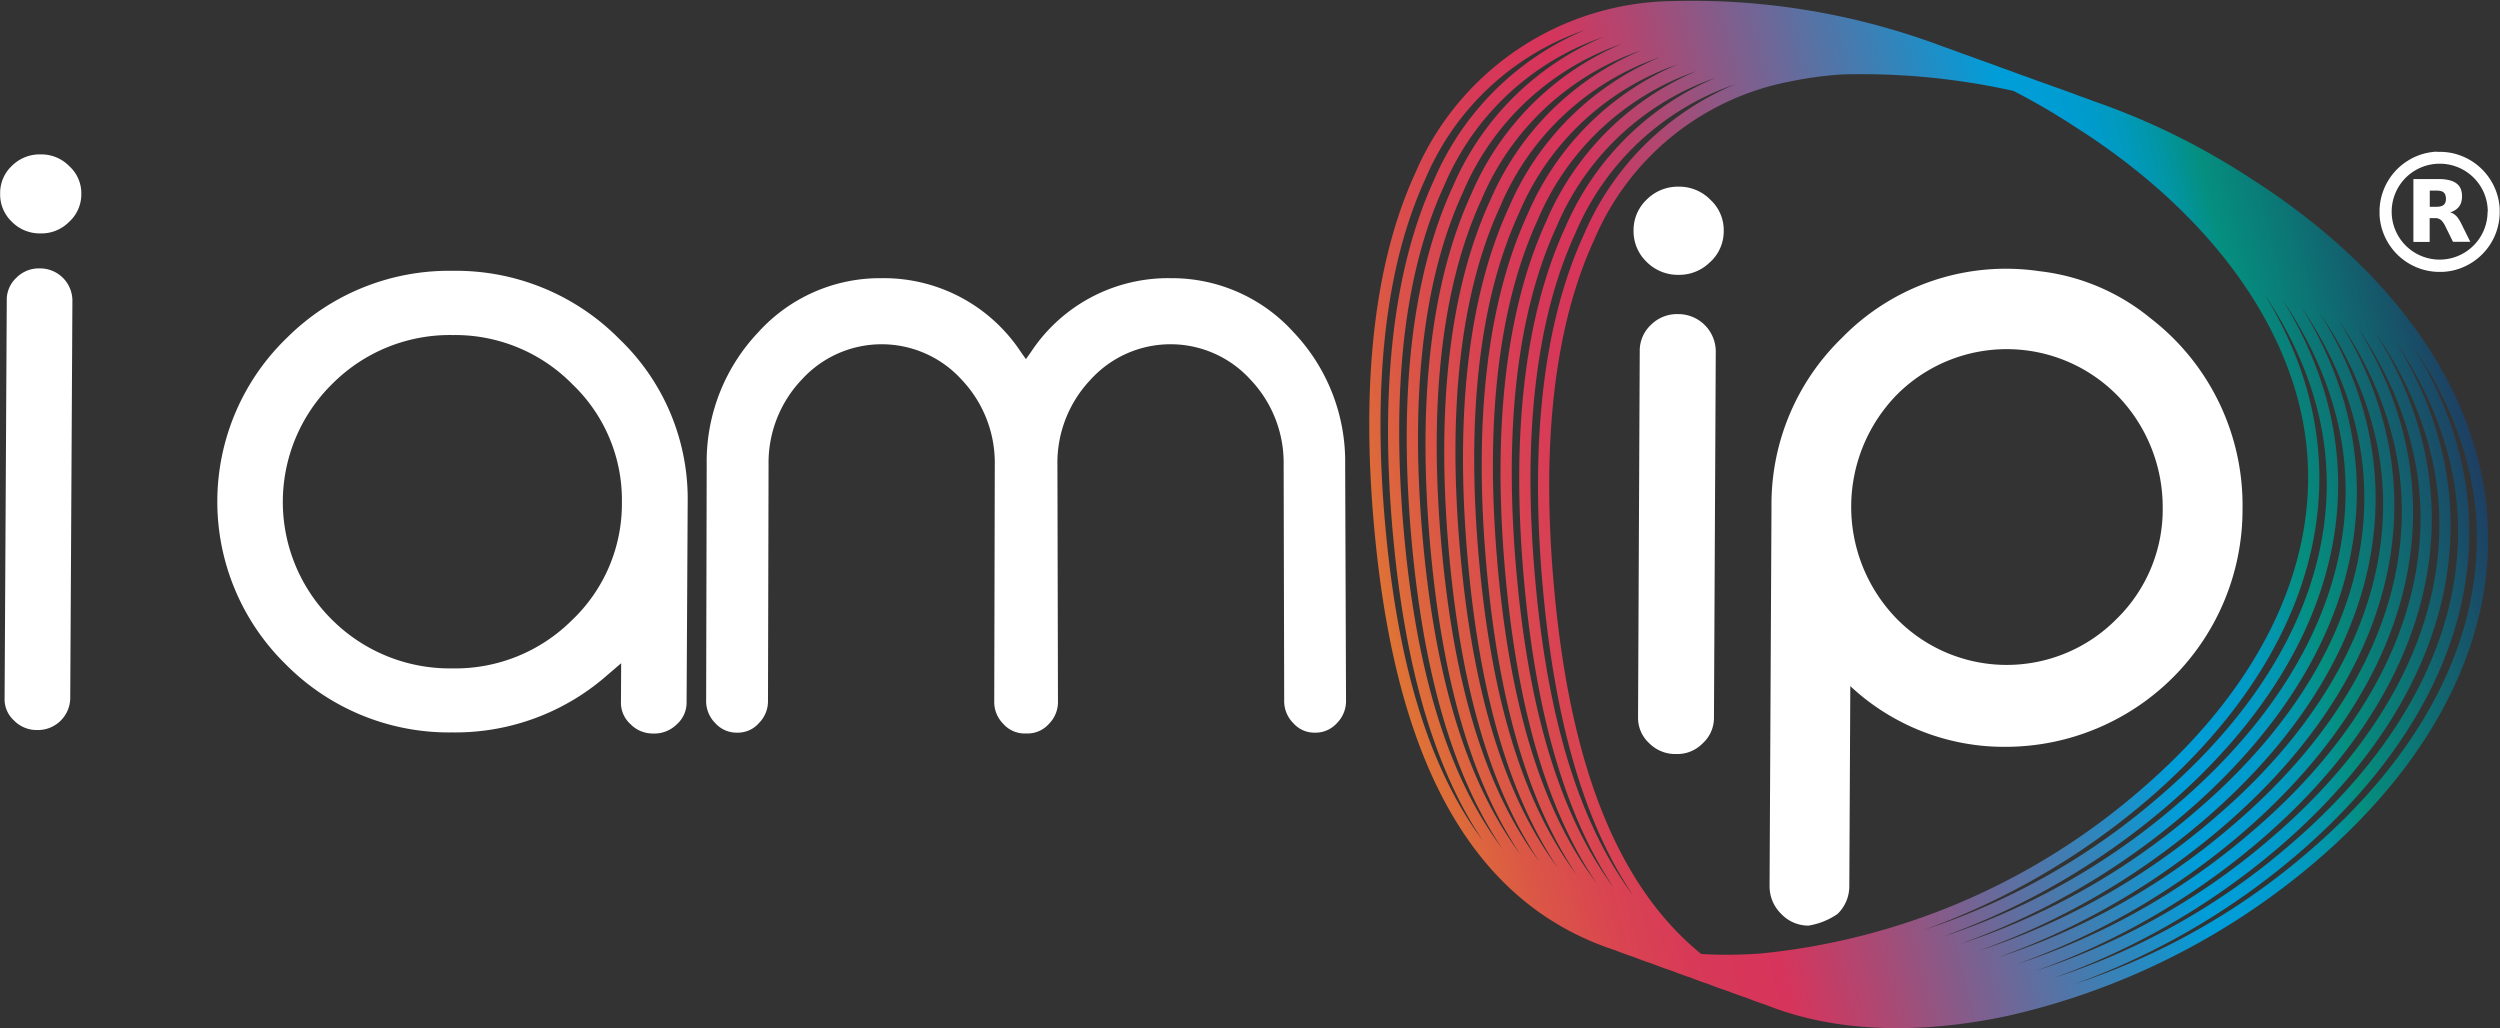
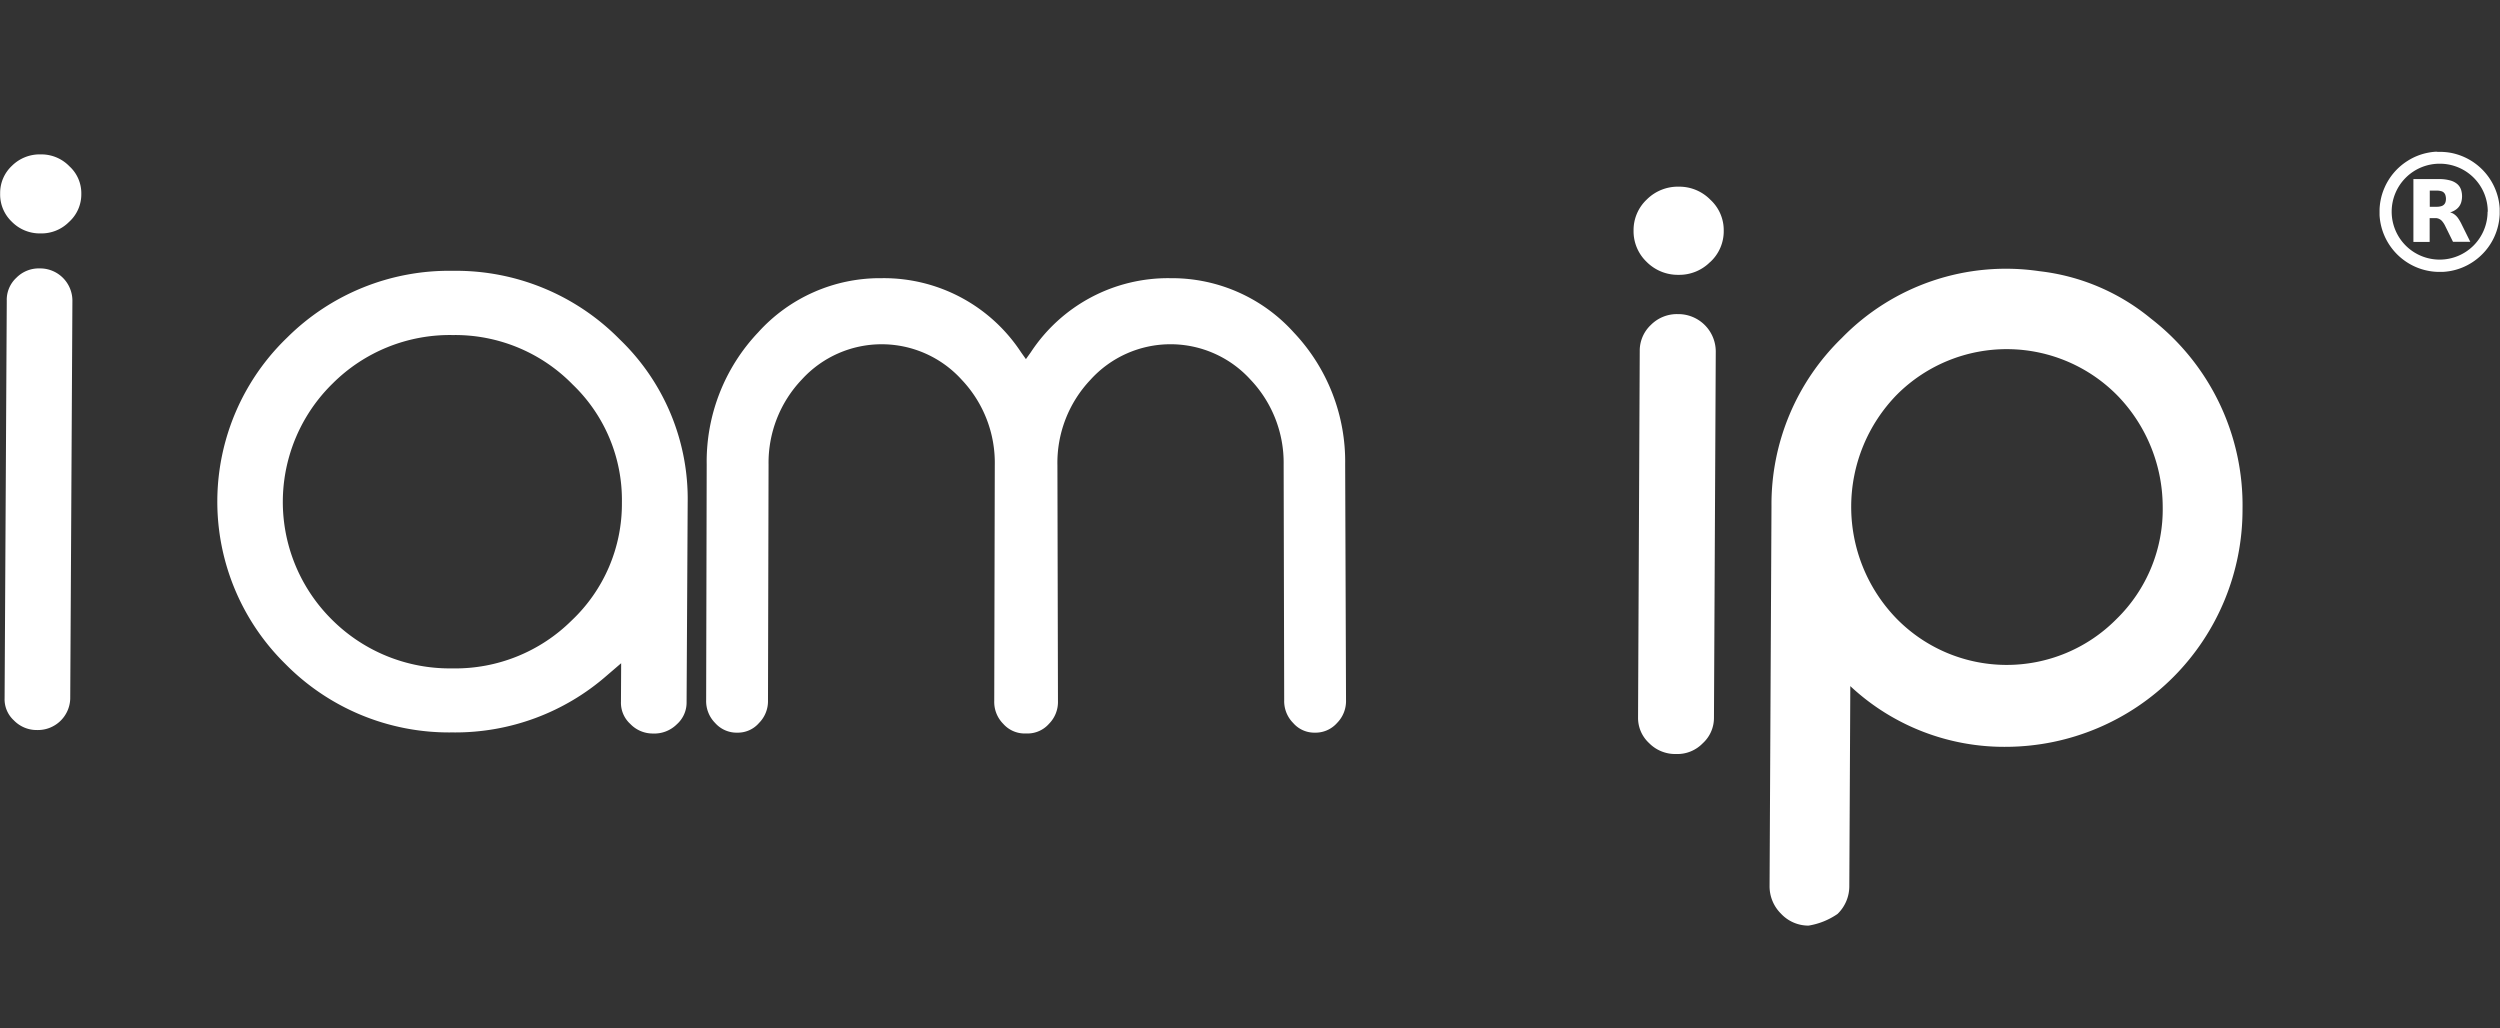
<svg xmlns="http://www.w3.org/2000/svg" width="87.534" height="36">
  <rect width="100%" height="100%" fill="#333333" stroke="none" />
  <defs>
    <linearGradient id="a" x1=".012" y1=".587" x2=".975" y2=".365" gradientUnits="objectBoundingBox">
      <stop offset="0" stop-color="#e07635" />
      <stop offset=".002" stop-color="#df7435" />
      <stop offset=".07" stop-color="#db5845" />
      <stop offset=".138" stop-color="#d94451" />
      <stop offset=".206" stop-color="#d73858" />
      <stop offset=".272" stop-color="#d7345b" />
      <stop offset=".364" stop-color="#a74b76" />
      <stop offset=".573" stop-color="#3185bb" />
      <stop offset=".657" stop-color="#009ed9" />
      <stop offset=".697" stop-color="#009dd5" />
      <stop offset=".729" stop-color="#009bcb" />
      <stop offset=".757" stop-color="#0199bb" />
      <stop offset=".784" stop-color="#0295a3" />
      <stop offset=".81" stop-color="#049085" />
      <stop offset=".815" stop-color="#058f7f" />
      <stop offset=".878" stop-color="#0c7575" />
      <stop offset="1" stop-color="#1f3b61" />
    </linearGradient>
  </defs>
-   <path d="M332.975 266.435a19.236 19.236 0 01-2.706.384c-4.31.289-7.638-1.035-9.892-3.938-1.977-2.546-3.166-6.256-3.635-11.343-.477-5.175.006-9.373 1.433-12.478a9.94 9.94 0 018.981-6.022 24.893 24.893 0 0114.389 4.085c4.914 3.142 7.839 7.258 8.238 11.589.4 4.315-1.745 8.7-6.036 12.35a25.159 25.159 0 01-10.772 5.373zm-7.608-32.718a9.356 9.356 0 00-6.838 5.547c-1.395 3.033-1.864 7.153-1.395 12.246.46 4.995 1.617 8.625 3.539 11.1 2.2 2.828 5.322 4.064 9.556 3.779a23.887 23.887 0 0013.27-5.671c4.185-3.559 6.278-7.814 5.893-11.98-.38-4.125-3.308-8.224-8.036-11.247a24.493 24.493 0 00-14.16-4.025 12.92 12.92 0 00-1.828.252zm8.264 32.956a19.179 19.179 0 01-2.705.384c-4.31.29-7.638-1.035-9.892-3.938-1.977-2.546-3.166-6.256-3.635-11.343-.477-5.175.006-9.373 1.434-12.478a9.939 9.939 0 018.981-6.022 24.891 24.891 0 0114.389 4.085c4.914 3.142 7.839 7.258 8.238 11.589.4 4.315-1.745 8.7-6.036 12.351a25.165 25.165 0 01-10.773 5.372zm-7.608-32.718a9.358 9.358 0 00-6.837 5.547c-1.4 3.032-1.864 7.153-1.4 12.246.46 5 1.618 8.626 3.539 11.1 2.2 2.828 5.322 4.064 9.556 3.779a23.889 23.889 0 0013.27-5.67c4.184-3.559 6.278-7.814 5.893-11.981-.379-4.125-3.309-8.224-8.036-11.247a24.5 24.5 0 00-14.16-4.025 12.986 12.986 0 00-1.824.252zm8.264 32.956a19.237 19.237 0 01-2.706.384c-4.31.289-7.638-1.035-9.892-3.938-1.977-2.546-3.166-6.256-3.635-11.343-.477-5.175.006-9.373 1.434-12.478a9.94 9.94 0 018.981-6.022 24.892 24.892 0 0114.389 4.085c4.914 3.142 7.839 7.258 8.238 11.589.4 4.315-1.745 8.7-6.035 12.35a25.158 25.158 0 01-10.773 5.373zm-7.608-32.718a9.357 9.357 0 00-6.837 5.547c-1.395 3.033-1.865 7.153-1.395 12.246.46 4.995 1.617 8.625 3.539 11.1 2.2 2.828 5.322 4.064 9.556 3.779a23.889 23.889 0 0013.27-5.671c4.185-3.56 6.278-7.814 5.893-11.981-.379-4.125-3.308-8.224-8.036-11.247a24.5 24.5 0 00-14.16-4.025 12.931 12.931 0 00-1.829.253zm8.264 32.956a19.221 19.221 0 01-2.705.384c-4.31.29-7.638-1.035-9.892-3.938-1.977-2.546-3.166-6.256-3.635-11.344-.477-5.175.006-9.373 1.434-12.478a9.939 9.939 0 018.981-6.022 24.889 24.889 0 0114.389 4.085c4.914 3.142 7.839 7.258 8.238 11.589.4 4.315-1.745 8.7-6.036 12.351a25.167 25.167 0 01-10.773 5.373zm-7.608-32.718a9.358 9.358 0 00-6.838 5.548c-1.395 3.032-1.864 7.153-1.395 12.246.46 5 1.617 8.626 3.539 11.1 2.2 2.828 5.322 4.064 9.556 3.779a23.887 23.887 0 0013.27-5.67c4.185-3.559 6.278-7.814 5.893-11.981-.379-4.125-3.308-8.224-8.036-11.247a24.5 24.5 0 00-14.16-4.025 13 13 0 00-1.827.25zm8.264 32.956a19.237 19.237 0 01-2.705.384c-4.309.289-7.638-1.035-9.892-3.938-1.977-2.546-3.166-6.256-3.635-11.343-.477-5.175.006-9.373 1.434-12.478a9.939 9.939 0 018.981-6.022 24.891 24.891 0 0114.389 4.085c4.914 3.142 7.839 7.258 8.238 11.589.4 4.315-1.745 8.7-6.035 12.35a25.158 25.158 0 01-10.774 5.373zm-7.608-32.718a9.358 9.358 0 00-6.837 5.547c-1.4 3.033-1.865 7.153-1.395 12.246.46 4.995 1.617 8.625 3.539 11.1 2.2 2.828 5.322 4.064 9.557 3.779a23.89 23.89 0 0013.27-5.671c4.184-3.559 6.278-7.814 5.893-11.981-.38-4.125-3.309-8.224-8.036-11.247a24.5 24.5 0 00-14.16-4.025 12.972 12.972 0 00-1.829.252zm8.264 32.956a19.281 19.281 0 01-2.705.384c-4.31.289-7.638-1.035-9.892-3.938-1.977-2.546-3.166-6.256-3.634-11.343-.477-5.175.006-9.373 1.433-12.478a9.939 9.939 0 018.981-6.022 24.892 24.892 0 0114.389 4.085c4.914 3.142 7.839 7.258 8.238 11.589.4 4.315-1.745 8.7-6.035 12.35a25.164 25.164 0 01-10.773 5.373zm-7.608-32.718a9.357 9.357 0 00-6.837 5.548c-1.395 3.032-1.864 7.153-1.395 12.246.46 4.995 1.617 8.625 3.539 11.1 2.2 2.828 5.322 4.064 9.556 3.779a23.888 23.888 0 0013.27-5.671c4.185-3.559 6.278-7.814 5.893-11.98-.379-4.125-3.308-8.224-8.036-11.247a24.493 24.493 0 00-14.16-4.025 12.979 12.979 0 00-1.828.25zm8.264 32.956a19.187 19.187 0 01-2.705.384c-4.31.29-7.638-1.035-9.892-3.938-1.977-2.546-3.166-6.256-3.635-11.344-.477-5.175.006-9.373 1.434-12.478a9.938 9.938 0 018.98-6.022 24.889 24.889 0 0114.389 4.085c4.914 3.142 7.839 7.258 8.238 11.589.4 4.315-1.745 8.7-6.036 12.35a25.159 25.159 0 01-10.77 5.374zm-7.608-32.718a9.358 9.358 0 00-6.838 5.547c-1.395 3.032-1.864 7.153-1.395 12.246.46 4.995 1.617 8.625 3.539 11.1 2.2 2.828 5.322 4.064 9.556 3.779a23.889 23.889 0 0013.27-5.67c4.184-3.559 6.277-7.814 5.893-11.981-.379-4.125-3.308-8.224-8.035-11.247a24.5 24.5 0 00-14.16-4.025 12.983 12.983 0 00-1.827.251zm8.267 32.955a19.222 19.222 0 01-2.705.384c-4.31.289-7.638-1.035-9.892-3.938-1.973-2.546-3.167-6.256-3.635-11.346-.477-5.175.006-9.373 1.434-12.478a9.94 9.94 0 018.981-6.022 24.892 24.892 0 0114.389 4.085c4.913 3.142 7.839 7.258 8.238 11.589.4 4.315-1.745 8.7-6.035 12.35a25.158 25.158 0 01-10.775 5.376zm-7.608-32.718a9.357 9.357 0 00-6.837 5.547c-1.395 3.033-1.865 7.153-1.395 12.246.46 4.995 1.617 8.625 3.539 11.1 2.2 2.828 5.322 4.064 9.556 3.779a23.89 23.89 0 0013.27-5.671c4.184-3.559 6.278-7.814 5.893-11.98-.379-4.125-3.308-8.224-8.036-11.247a24.494 24.494 0 00-14.16-4.025 12.93 12.93 0 00-1.83.252zm8.264 32.956a19.166 19.166 0 01-2.706.384c-4.31.29-7.638-1.035-9.892-3.938-1.977-2.546-3.166-6.256-3.635-11.343-.477-5.175.006-9.373 1.433-12.478a9.939 9.939 0 018.981-6.022 24.89 24.89 0 0114.389 4.085c4.914 3.142 7.839 7.258 8.238 11.589.4 4.315-1.746 8.7-6.036 12.351a25.167 25.167 0 01-10.771 5.373zm-7.608-32.718a9.358 9.358 0 00-6.838 5.548c-1.395 3.032-1.864 7.153-1.395 12.246.46 5 1.617 8.626 3.539 11.1 2.2 2.828 5.322 4.064 9.556 3.779a23.888 23.888 0 0013.27-5.67c4.185-3.559 6.278-7.814 5.893-11.981-.379-4.125-3.308-8.224-8.036-11.247a24.5 24.5 0 00-14.16-4.025 12.969 12.969 0 00-1.828.251zm8.264 32.956a19.236 19.236 0 01-2.705.384c-4.31.289-7.638-1.035-9.892-3.938-1.977-2.546-3.166-6.256-3.635-11.343-.477-5.175.006-9.373 1.434-12.478a9.939 9.939 0 018.98-6.022 24.892 24.892 0 0114.389 4.085c4.914 3.142 7.839 7.258 8.239 11.589.4 4.315-1.745 8.7-6.036 12.35a25.158 25.158 0 01-10.773 5.374zm-7.608-32.718a9.357 9.357 0 00-6.838 5.547c-1.395 3.033-1.864 7.153-1.395 12.246.46 4.995 1.617 8.625 3.539 11.1 2.2 2.828 5.322 4.064 9.556 3.779a23.89 23.89 0 0013.27-5.671c4.184-3.559 6.277-7.814 5.893-11.98-.379-4.125-3.309-8.224-8.036-11.247a24.5 24.5 0 00-14.16-4.025 12.93 12.93 0 00-1.828.252z" transform="translate(-268.621 -233)" fill="url(#a)" />
  <path d="M.417 5.806a1.38 1.38 0 011.012-.4 1.364 1.364 0 011 .415 1.276 1.276 0 01.418.969 1.3 1.3 0 01-.432.983 1.36 1.36 0 01-.995.4 1.375 1.375 0 01-1.009-.412 1.318 1.318 0 01-.406-.988 1.3 1.3 0 01.412-.967zm-.18 4.7L.161 24.454a1 1 0 00.325.769 1.108 1.108 0 00.81.338 1.133 1.133 0 001.163-1.094l.076-13.948a1.131 1.131 0 00-1.119-1.121h-.034a1.1 1.1 0 00-.807.326 1.052 1.052 0 00-.339.782zM23.7 25.358a1.116 1.116 0 01-.839.325 1.088 1.088 0 01-.794-.337 1 1 0 01-.325-.769l.007-1.355-.493.423a8.056 8.056 0 01-5.386 2h-.071a8.042 8.042 0 01-5.81-2.4 7.97 7.97 0 01.063-11.423 8.04 8.04 0 015.786-2.34h.05a8.04 8.04 0 015.81 2.4 7.744 7.744 0 012.38 5.724l-.038 6.981a1.013 1.013 0 01-.34.771zm-1.925-7.76a5.6 5.6 0 00-1.721-4.132 5.758 5.758 0 00-4.184-1.735h-.037a5.809 5.809 0 00-4.179 1.69 5.8 5.8 0 00-.043 8.264 5.838 5.838 0 004.2 1.718h.037a5.782 5.782 0 004.164-1.674 5.613 5.613 0 001.763-4.131zm38.1-8.418a1.462 1.462 0 00.479-1.1 1.447 1.447 0 00-.469-1.088 1.522 1.522 0 00-1.1-.456 1.539 1.539 0 00-1.123.447 1.469 1.469 0 00-.465 1.084 1.485 1.485 0 00.455 1.1 1.539 1.539 0 001.118.456 1.522 1.522 0 001.105-.446zm-1.134 1.818a1.286 1.286 0 00-.936.377 1.238 1.238 0 00-.392.916l-.059 12.825a1.2 1.2 0 00.384.9 1.284 1.284 0 00.932.385h.029a1.236 1.236 0 00.921-.377 1.2 1.2 0 00.392-.9l.063-12.826a1.312 1.312 0 00-1.3-1.3zm19.778 6.832a8.306 8.306 0 01-8.247 8.319 7.889 7.889 0 01-5.486-2.126l-.035 7a1.348 1.348 0 01-.413.978 2.49 2.49 0 01-1.014.408 1.311 1.311 0 01-.965-.418 1.348 1.348 0 01-.4-.982l.067-13.291a8.113 8.113 0 012.462-5.883 8.02 8.02 0 016.916-2.34 7.452 7.452 0 013.907 1.659 8.259 8.259 0 013.208 6.673zm-2.795-.1a5.61 5.61 0 00-1.538-3.832 5.436 5.436 0 00-7.763-.085 5.618 5.618 0 00-.039 7.825 5.4 5.4 0 007.719.04 5.364 5.364 0 001.621-3.946zm-28.625-1.47a6.577 6.577 0 00-1.8-4.62 5.745 5.745 0 00-4.308-1.9h-.028a5.749 5.749 0 00-4.87 2.593l-.172.241-.171-.241a5.749 5.749 0 00-4.87-2.593h-.028a5.744 5.744 0 00-4.308 1.9 6.577 6.577 0 00-1.8 4.62l-.019 8.254a1.088 1.088 0 00.314.8 1.007 1.007 0 00.787.339.978.978 0 00.749-.338 1.083 1.083 0 00.315-.793l.02-8.254a4.226 4.226 0 011.167-2.982 3.782 3.782 0 015.6.015 4.228 4.228 0 011.154 2.988l-.019 8.254a1.086 1.086 0 00.314.8 1 1 0 00.758.339h.087a1 1 0 00.758-.339 1.085 1.085 0 00.314-.8l-.019-8.254a4.229 4.229 0 011.154-2.988 3.781 3.781 0 015.6-.015 4.225 4.225 0 011.167 2.982l.019 8.254a1.084 1.084 0 00.315.793.978.978 0 00.749.338 1.008 1.008 0 00.787-.339 1.09 1.09 0 00.314-.8zm38.2-10.949a2.01 2.01 0 00-.3.039 2.058 2.058 0 00-.719.294 2.1 2.1 0 00-.793.937 2.02 2.02 0 00-.135.441 2 2 0 00-.035.315v.201a2.1 2.1 0 00.375 1.081 2.107 2.107 0 00.576.559 2.1 2.1 0 001.071.341h.205a2.191 2.191 0 00.236-.027 2.081 2.081 0 00.8-.318 2.1 2.1 0 00.752-.875 2.1 2.1 0 00.191-.8V7.358v-.062a2.055 2.055 0 00-.078-.455 2.111 2.111 0 00-1.456-1.448 1.931 1.931 0 00-.331-.064c-.054-.006-.108-.008-.162-.012H85.355zm1.8 2.1a1.679 1.679 0 11-1.679-1.679 1.679 1.679 0 011.686 1.682zm-1.311.022h.011a.67.67 0 00.185-.09.475.475 0 00.191-.258.759.759 0 00.007-.4.45.45 0 00-.148-.244.647.647 0 00-.244-.123 1.419 1.419 0 00-.378-.048h-.91v2.2h.569v-.833h.227a.308.308 0 01.214.113.774.774 0 01.1.156l.271.55a.016.016 0 00.017.011h.594l-.006-.012-.29-.585a1.633 1.633 0 00-.127-.224.556.556 0 00-.161-.158.413.413 0 00-.118-.05zm-.682-.76h.214a.572.572 0 01.154.02.205.205 0 01.153.158.416.416 0 010 .22.211.211 0 01-.152.148.518.518 0 01-.149.021h-.251v-.567z" fill="#fff" />
</svg>